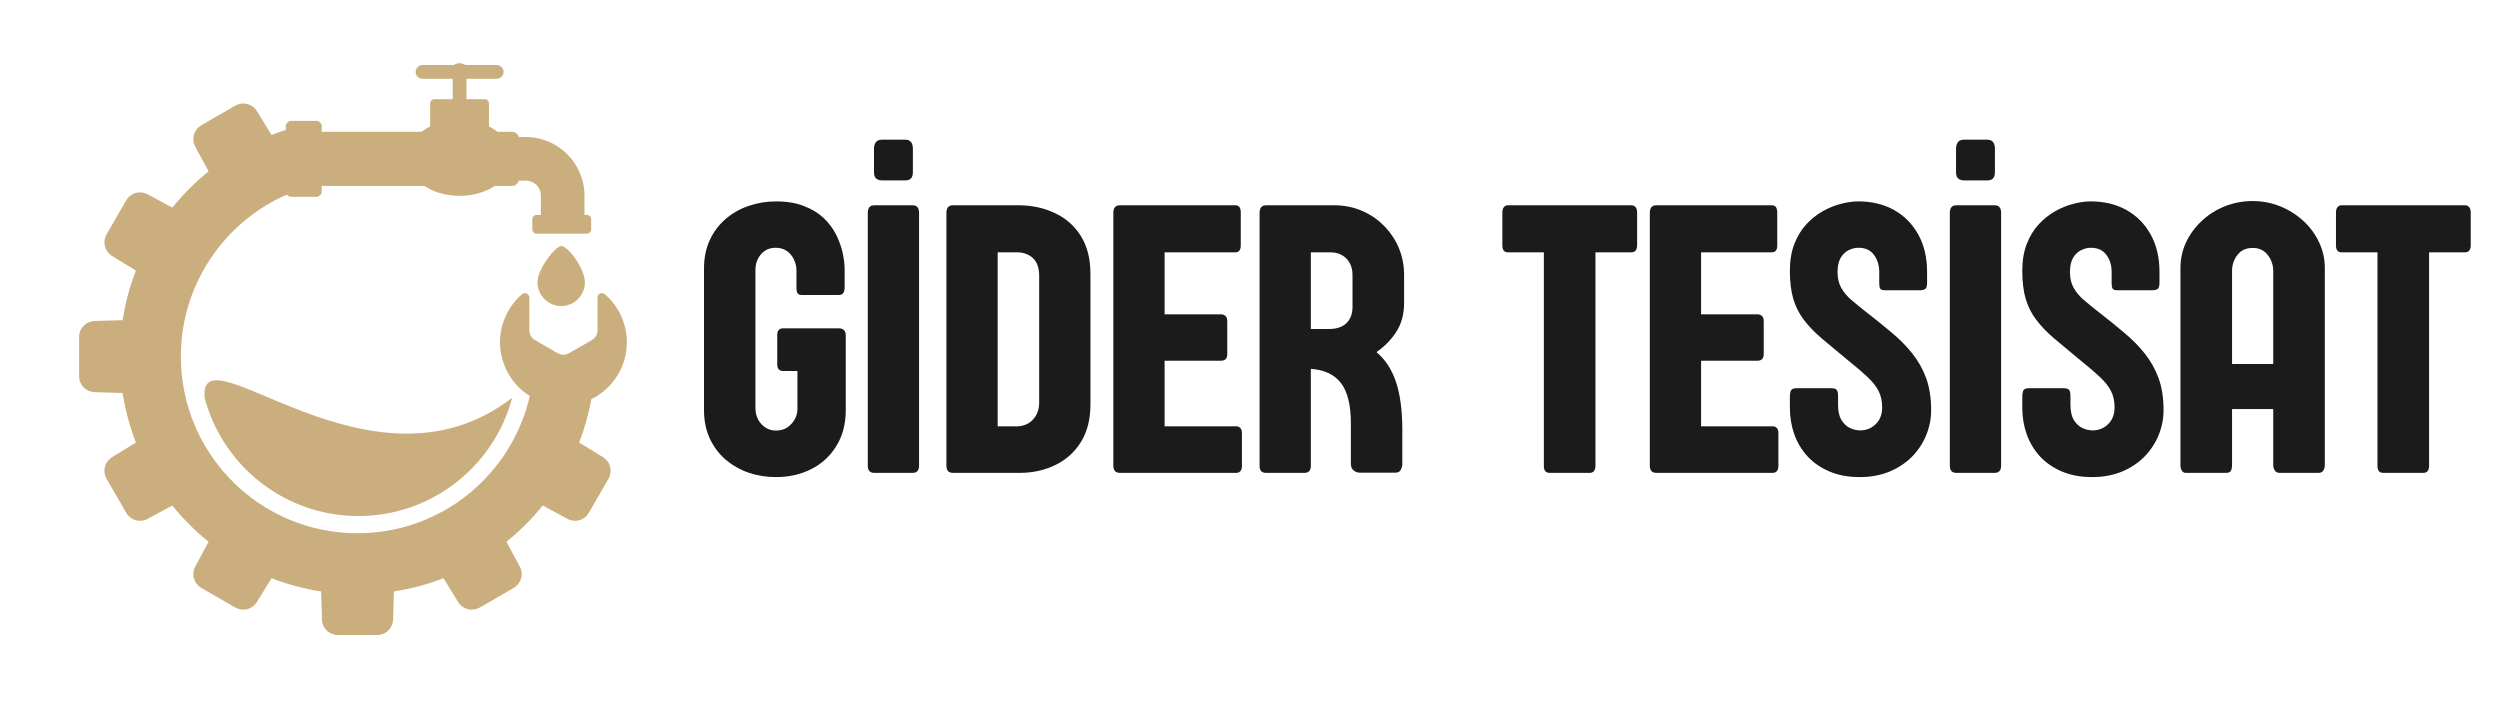
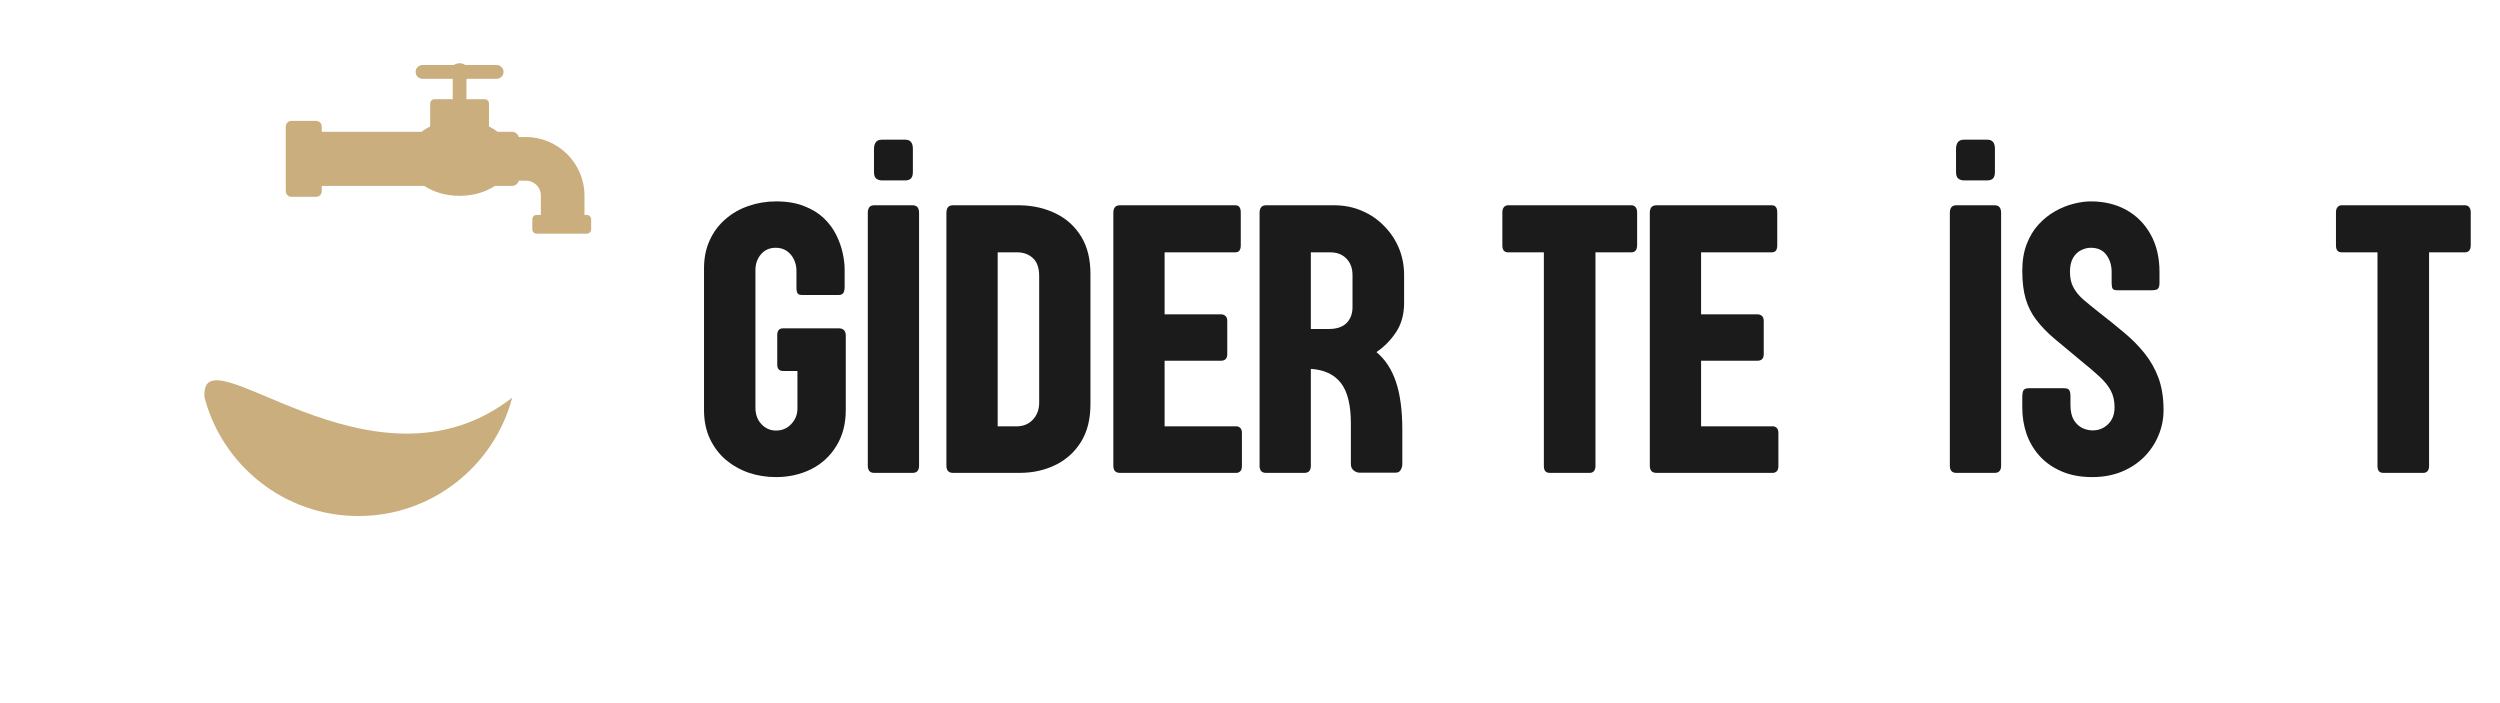
<svg xmlns="http://www.w3.org/2000/svg" width="320" zoomAndPan="magnify" viewBox="0 0 240 67.5" height="90" preserveAspectRatio="xMidYMid meet" version="1.2">
  <defs>
    <clipPath id="a846c9c25b">
      <path d="M 7.582 9 L 60.441 9 L 60.441 61 L 7.582 61 Z M 7.582 9 " />
    </clipPath>
    <clipPath id="72062764b4">
      <path d="M 27 6.031 L 57 6.031 L 57 23 L 27 23 Z M 27 6.031 " />
    </clipPath>
  </defs>
  <g id="8298beb5f3">
    <g style="fill:#1b1b1b;fill-opacity:1;">
      <g transform="translate(66.663, 45.395)">
        <path style="stroke:none" d="M 9.891 -6.172 L 9.891 -9.781 L 8.516 -9.781 C 8.141 -9.781 7.953 -9.988 7.953 -10.406 L 7.953 -13.234 C 7.953 -13.66 8.141 -13.875 8.516 -13.875 L 13.859 -13.875 C 14.305 -13.875 14.531 -13.641 14.531 -13.172 L 14.531 -6.031 C 14.531 -4.695 14.227 -3.547 13.625 -2.578 C 13.031 -1.609 12.227 -0.867 11.219 -0.359 C 10.207 0.148 9.078 0.406 7.828 0.406 C 6.91 0.406 6.035 0.266 5.203 -0.016 C 4.379 -0.305 3.645 -0.723 3 -1.266 C 2.363 -1.816 1.859 -2.488 1.484 -3.281 C 1.109 -4.082 0.922 -5 0.922 -6.031 L 0.922 -19.625 C 0.922 -20.633 1.102 -21.535 1.469 -22.328 C 1.832 -23.129 2.336 -23.805 2.984 -24.359 C 3.629 -24.922 4.367 -25.344 5.203 -25.625 C 6.035 -25.914 6.914 -26.062 7.844 -26.062 C 8.883 -26.062 9.781 -25.91 10.531 -25.609 C 11.289 -25.316 11.922 -24.93 12.422 -24.453 C 12.922 -23.973 13.316 -23.441 13.609 -22.859 C 13.898 -22.273 14.109 -21.691 14.234 -21.109 C 14.359 -20.535 14.422 -20.008 14.422 -19.531 L 14.422 -17.844 C 14.422 -17.57 14.375 -17.375 14.281 -17.25 C 14.195 -17.133 14.051 -17.078 13.844 -17.078 L 10.328 -17.078 C 10.117 -17.078 9.977 -17.129 9.906 -17.234 C 9.832 -17.348 9.797 -17.531 9.797 -17.781 L 9.797 -19.406 C 9.797 -19.781 9.719 -20.133 9.562 -20.469 C 9.406 -20.812 9.176 -21.086 8.875 -21.297 C 8.582 -21.504 8.227 -21.609 7.812 -21.609 C 7.219 -21.609 6.742 -21.398 6.391 -20.984 C 6.035 -20.566 5.859 -20.062 5.859 -19.469 L 5.859 -6.266 C 5.859 -5.609 6.051 -5.078 6.438 -4.672 C 6.82 -4.266 7.285 -4.062 7.828 -4.062 C 8.422 -4.062 8.91 -4.27 9.297 -4.688 C 9.691 -5.102 9.891 -5.598 9.891 -6.172 Z M 9.891 -6.172 " />
      </g>
    </g>
    <g style="fill:#1b1b1b;fill-opacity:1;">
      <g transform="translate(81.964, 45.395)">
        <path style="stroke:none" d="M 6.266 -24.953 L 6.266 -0.703 C 6.266 -0.234 6.062 0 5.656 0 L 1.953 0 C 1.547 0 1.344 -0.234 1.344 -0.703 L 1.344 -24.953 C 1.344 -25.441 1.547 -25.688 1.953 -25.688 L 5.656 -25.688 C 6.062 -25.688 6.266 -25.441 6.266 -24.953 Z M 5.672 -31.109 L 5.672 -28.891 C 5.672 -28.578 5.602 -28.363 5.469 -28.25 C 5.344 -28.133 5.172 -28.078 4.953 -28.078 L 2.688 -28.078 C 2.488 -28.078 2.312 -28.133 2.156 -28.25 C 2.008 -28.363 1.938 -28.578 1.938 -28.891 L 1.938 -31.109 C 1.938 -31.359 1.992 -31.566 2.109 -31.734 C 2.223 -31.898 2.414 -31.984 2.688 -31.984 L 4.953 -31.984 C 5.43 -31.984 5.672 -31.691 5.672 -31.109 Z M 5.672 -31.109 " />
      </g>
    </g>
    <g style="fill:#1b1b1b;fill-opacity:1;">
      <g transform="translate(89.511, 45.395)">
        <path style="stroke:none" d="M 6.266 -21.172 L 6.266 -4.469 L 8.203 -4.469 C 8.816 -4.5 9.312 -4.727 9.688 -5.156 C 10.062 -5.582 10.25 -6.109 10.25 -6.734 L 10.25 -18.891 C 10.25 -19.672 10.051 -20.242 9.656 -20.609 C 9.258 -20.984 8.742 -21.172 8.109 -21.172 Z M 1.344 -0.703 L 1.344 -24.953 C 1.344 -25.441 1.551 -25.688 1.969 -25.688 L 8.406 -25.688 C 9.688 -25.664 10.836 -25.398 11.859 -24.891 C 12.879 -24.391 13.688 -23.656 14.281 -22.688 C 14.875 -21.719 15.172 -20.52 15.172 -19.094 L 15.172 -6.594 C 15.172 -5.164 14.875 -3.969 14.281 -3 C 13.688 -2.031 12.879 -1.289 11.859 -0.781 C 10.836 -0.27 9.695 -0.008 8.438 0 L 1.969 0 C 1.551 0 1.344 -0.234 1.344 -0.703 Z M 1.344 -0.703 " />
      </g>
    </g>
    <g style="fill:#1b1b1b;fill-opacity:1;">
      <g transform="translate(105.536, 45.395)">
        <path style="stroke:none" d="M 6.266 -4.469 L 13.156 -4.469 C 13.301 -4.469 13.426 -4.414 13.531 -4.312 C 13.633 -4.207 13.688 -4.051 13.688 -3.844 L 13.688 -0.656 C 13.688 -0.426 13.633 -0.258 13.531 -0.156 C 13.426 -0.051 13.301 0 13.156 0 L 1.969 0 C 1.551 0 1.344 -0.234 1.344 -0.703 L 1.344 -24.953 C 1.344 -25.441 1.551 -25.688 1.969 -25.688 L 13.062 -25.688 C 13.406 -25.688 13.578 -25.457 13.578 -25 L 13.578 -21.844 C 13.578 -21.395 13.406 -21.172 13.062 -21.172 L 6.266 -21.172 L 6.266 -15.219 L 11.688 -15.219 C 11.852 -15.219 11.992 -15.164 12.109 -15.062 C 12.223 -14.969 12.281 -14.801 12.281 -14.562 L 12.281 -11.391 C 12.281 -11.172 12.223 -11.008 12.109 -10.906 C 12.004 -10.812 11.863 -10.766 11.688 -10.766 L 6.266 -10.766 Z M 6.266 -4.469 " />
      </g>
    </g>
    <g style="fill:#1b1b1b;fill-opacity:1;">
      <g transform="translate(119.575, 45.395)">
        <path style="stroke:none" d="M 10.266 -15.906 L 10.266 -18.984 C 10.266 -19.648 10.066 -20.18 9.672 -20.578 C 9.285 -20.973 8.77 -21.172 8.125 -21.172 L 6.266 -21.172 L 6.266 -13.812 L 8 -13.812 C 8.738 -13.812 9.301 -14 9.688 -14.375 C 10.07 -14.758 10.266 -15.27 10.266 -15.906 Z M 14.375 -0.016 L 10.969 -0.016 C 10.758 -0.016 10.562 -0.086 10.375 -0.234 C 10.195 -0.379 10.109 -0.586 10.109 -0.859 L 10.109 -4.734 C 10.109 -6.523 9.785 -7.828 9.141 -8.641 C 8.504 -9.453 7.547 -9.898 6.266 -9.984 L 6.266 -0.688 C 6.266 -0.227 6.062 0 5.656 0 L 1.953 0 C 1.547 0 1.344 -0.227 1.344 -0.688 L 1.344 -24.953 C 1.344 -25.441 1.551 -25.688 1.969 -25.688 L 8.516 -25.688 C 9.473 -25.688 10.359 -25.508 11.172 -25.156 C 11.984 -24.812 12.691 -24.328 13.297 -23.703 C 13.91 -23.086 14.383 -22.379 14.719 -21.578 C 15.051 -20.773 15.219 -19.91 15.219 -18.984 L 15.219 -16.328 C 15.219 -15.223 14.961 -14.285 14.453 -13.516 C 13.941 -12.742 13.312 -12.102 12.562 -11.594 C 13.406 -10.895 14.031 -9.941 14.438 -8.734 C 14.844 -7.523 15.047 -5.992 15.047 -4.141 L 15.047 -0.797 C 15.047 -0.641 14.992 -0.469 14.891 -0.281 C 14.797 -0.102 14.625 -0.016 14.375 -0.016 Z M 14.375 -0.016 " />
      </g>
    </g>
    <g style="fill:#1b1b1b;fill-opacity:1;">
      <g transform="translate(135.711, 45.395)">
-         <path style="stroke:none" d="" />
-       </g>
+         </g>
    </g>
    <g style="fill:#1b1b1b;fill-opacity:1;">
      <g transform="translate(144.242, 45.395)">
        <path style="stroke:none" d="M 12.375 -21.172 L 8.922 -21.172 L 8.922 -0.656 C 8.922 -0.438 8.867 -0.27 8.766 -0.156 C 8.66 -0.051 8.535 0 8.391 0 L 4.516 0 C 4.348 0 4.211 -0.051 4.109 -0.156 C 4.016 -0.27 3.969 -0.438 3.969 -0.656 L 3.969 -21.172 L 0.516 -21.172 C 0.359 -21.172 0.227 -21.223 0.125 -21.328 C 0.031 -21.441 -0.016 -21.613 -0.016 -21.844 L -0.016 -25 C -0.016 -25.219 0.031 -25.383 0.125 -25.5 C 0.227 -25.625 0.359 -25.688 0.516 -25.688 L 12.375 -25.688 C 12.539 -25.688 12.672 -25.629 12.766 -25.516 C 12.867 -25.398 12.922 -25.234 12.922 -25.016 L 12.922 -21.844 C 12.922 -21.613 12.867 -21.441 12.766 -21.328 C 12.672 -21.223 12.539 -21.172 12.375 -21.172 Z M 12.375 -21.172 " />
      </g>
    </g>
    <g style="fill:#1b1b1b;fill-opacity:1;">
      <g transform="translate(157.038, 45.395)">
        <path style="stroke:none" d="M 6.266 -4.469 L 13.156 -4.469 C 13.301 -4.469 13.426 -4.414 13.531 -4.312 C 13.633 -4.207 13.688 -4.051 13.688 -3.844 L 13.688 -0.656 C 13.688 -0.426 13.633 -0.258 13.531 -0.156 C 13.426 -0.051 13.301 0 13.156 0 L 1.969 0 C 1.551 0 1.344 -0.234 1.344 -0.703 L 1.344 -24.953 C 1.344 -25.441 1.551 -25.688 1.969 -25.688 L 13.062 -25.688 C 13.406 -25.688 13.578 -25.457 13.578 -25 L 13.578 -21.844 C 13.578 -21.395 13.406 -21.172 13.062 -21.172 L 6.266 -21.172 L 6.266 -15.219 L 11.688 -15.219 C 11.852 -15.219 11.992 -15.164 12.109 -15.062 C 12.223 -14.969 12.281 -14.801 12.281 -14.562 L 12.281 -11.391 C 12.281 -11.172 12.223 -11.008 12.109 -10.906 C 12.004 -10.812 11.863 -10.766 11.688 -10.766 L 6.266 -10.766 Z M 6.266 -4.469 " />
      </g>
    </g>
    <g style="fill:#1b1b1b;fill-opacity:1;">
      <g transform="translate(171.078, 45.395)">
-         <path style="stroke:none" d="M 9.328 -18.234 L 9.328 -19.281 C 9.328 -19.926 9.16 -20.473 8.828 -20.922 C 8.492 -21.379 7.992 -21.609 7.328 -21.609 C 7.016 -21.609 6.703 -21.531 6.391 -21.375 C 6.086 -21.227 5.832 -20.984 5.625 -20.641 C 5.426 -20.297 5.328 -19.844 5.328 -19.281 C 5.328 -18.695 5.441 -18.195 5.672 -17.781 C 5.898 -17.363 6.219 -16.977 6.625 -16.625 C 7.039 -16.27 7.523 -15.875 8.078 -15.438 C 8.941 -14.77 9.75 -14.117 10.5 -13.484 C 11.258 -12.859 11.922 -12.191 12.484 -11.484 C 13.055 -10.773 13.504 -9.984 13.828 -9.109 C 14.148 -8.234 14.312 -7.207 14.312 -6.031 C 14.312 -5.164 14.145 -4.344 13.812 -3.562 C 13.488 -2.789 13.023 -2.102 12.422 -1.5 C 11.816 -0.906 11.094 -0.438 10.25 -0.094 C 9.414 0.238 8.484 0.406 7.453 0.406 C 6.348 0.406 5.375 0.223 4.531 -0.141 C 3.688 -0.504 2.984 -0.992 2.422 -1.609 C 1.859 -2.234 1.438 -2.945 1.156 -3.75 C 0.883 -4.551 0.75 -5.383 0.75 -6.25 L 0.75 -7.234 C 0.75 -7.555 0.785 -7.785 0.859 -7.922 C 0.941 -8.055 1.113 -8.125 1.375 -8.125 L 4.75 -8.125 C 5.008 -8.125 5.176 -8.066 5.25 -7.953 C 5.332 -7.848 5.375 -7.648 5.375 -7.359 L 5.375 -6.531 C 5.375 -5.914 5.484 -5.426 5.703 -5.062 C 5.93 -4.707 6.207 -4.453 6.531 -4.297 C 6.863 -4.148 7.188 -4.078 7.5 -4.078 C 8.082 -4.078 8.578 -4.273 8.984 -4.672 C 9.398 -5.066 9.609 -5.609 9.609 -6.297 C 9.609 -6.898 9.492 -7.422 9.266 -7.859 C 9.047 -8.297 8.695 -8.738 8.219 -9.188 C 7.75 -9.633 7.129 -10.164 6.359 -10.781 C 5.398 -11.57 4.562 -12.27 3.844 -12.875 C 3.133 -13.477 2.551 -14.082 2.094 -14.688 C 1.633 -15.289 1.297 -15.961 1.078 -16.703 C 0.859 -17.441 0.75 -18.344 0.75 -19.406 C 0.75 -20.375 0.891 -21.223 1.172 -21.953 C 1.453 -22.691 1.832 -23.32 2.312 -23.844 C 2.789 -24.363 3.316 -24.785 3.891 -25.109 C 4.473 -25.441 5.062 -25.68 5.656 -25.828 C 6.25 -25.984 6.805 -26.062 7.328 -26.062 C 8.617 -26.062 9.758 -25.785 10.75 -25.234 C 11.738 -24.68 12.516 -23.895 13.078 -22.875 C 13.641 -21.863 13.922 -20.672 13.922 -19.297 L 13.922 -18.234 C 13.922 -17.973 13.875 -17.789 13.781 -17.688 C 13.688 -17.582 13.488 -17.531 13.188 -17.531 L 9.875 -17.531 C 9.633 -17.531 9.484 -17.582 9.422 -17.688 C 9.359 -17.789 9.328 -17.973 9.328 -18.234 Z M 9.328 -18.234 " />
-       </g>
+         </g>
    </g>
    <g style="fill:#1b1b1b;fill-opacity:1;">
      <g transform="translate(185.841, 45.395)">
        <path style="stroke:none" d="M 6.266 -24.953 L 6.266 -0.703 C 6.266 -0.234 6.062 0 5.656 0 L 1.953 0 C 1.547 0 1.344 -0.234 1.344 -0.703 L 1.344 -24.953 C 1.344 -25.441 1.547 -25.688 1.953 -25.688 L 5.656 -25.688 C 6.062 -25.688 6.266 -25.441 6.266 -24.953 Z M 5.672 -31.109 L 5.672 -28.891 C 5.672 -28.578 5.602 -28.363 5.469 -28.25 C 5.344 -28.133 5.172 -28.078 4.953 -28.078 L 2.688 -28.078 C 2.488 -28.078 2.312 -28.133 2.156 -28.25 C 2.008 -28.363 1.938 -28.578 1.938 -28.891 L 1.938 -31.109 C 1.938 -31.359 1.992 -31.566 2.109 -31.734 C 2.223 -31.898 2.414 -31.984 2.688 -31.984 L 4.953 -31.984 C 5.43 -31.984 5.672 -31.691 5.672 -31.109 Z M 5.672 -31.109 " />
      </g>
    </g>
    <g style="fill:#1b1b1b;fill-opacity:1;">
      <g transform="translate(193.389, 45.395)">
        <path style="stroke:none" d="M 9.328 -18.234 L 9.328 -19.281 C 9.328 -19.926 9.16 -20.473 8.828 -20.922 C 8.492 -21.379 7.992 -21.609 7.328 -21.609 C 7.016 -21.609 6.703 -21.531 6.391 -21.375 C 6.086 -21.227 5.832 -20.984 5.625 -20.641 C 5.426 -20.297 5.328 -19.844 5.328 -19.281 C 5.328 -18.695 5.441 -18.195 5.672 -17.781 C 5.898 -17.363 6.219 -16.977 6.625 -16.625 C 7.039 -16.27 7.523 -15.875 8.078 -15.438 C 8.941 -14.77 9.75 -14.117 10.5 -13.484 C 11.258 -12.859 11.922 -12.191 12.484 -11.484 C 13.055 -10.773 13.504 -9.984 13.828 -9.109 C 14.148 -8.234 14.312 -7.207 14.312 -6.031 C 14.312 -5.164 14.145 -4.344 13.812 -3.562 C 13.488 -2.789 13.023 -2.102 12.422 -1.5 C 11.816 -0.906 11.094 -0.438 10.25 -0.094 C 9.414 0.238 8.484 0.406 7.453 0.406 C 6.348 0.406 5.375 0.223 4.531 -0.141 C 3.688 -0.504 2.984 -0.992 2.422 -1.609 C 1.859 -2.234 1.438 -2.945 1.156 -3.75 C 0.883 -4.551 0.75 -5.383 0.75 -6.25 L 0.75 -7.234 C 0.75 -7.555 0.785 -7.785 0.859 -7.922 C 0.941 -8.055 1.113 -8.125 1.375 -8.125 L 4.75 -8.125 C 5.008 -8.125 5.176 -8.066 5.25 -7.953 C 5.332 -7.848 5.375 -7.648 5.375 -7.359 L 5.375 -6.531 C 5.375 -5.914 5.484 -5.426 5.703 -5.062 C 5.93 -4.707 6.207 -4.453 6.531 -4.297 C 6.863 -4.148 7.188 -4.078 7.5 -4.078 C 8.082 -4.078 8.578 -4.273 8.984 -4.672 C 9.398 -5.066 9.609 -5.609 9.609 -6.297 C 9.609 -6.898 9.492 -7.422 9.266 -7.859 C 9.047 -8.297 8.695 -8.738 8.219 -9.188 C 7.75 -9.633 7.129 -10.164 6.359 -10.781 C 5.398 -11.57 4.562 -12.27 3.844 -12.875 C 3.133 -13.477 2.551 -14.082 2.094 -14.688 C 1.633 -15.289 1.297 -15.961 1.078 -16.703 C 0.859 -17.441 0.75 -18.344 0.75 -19.406 C 0.75 -20.375 0.891 -21.223 1.172 -21.953 C 1.453 -22.691 1.832 -23.32 2.312 -23.844 C 2.789 -24.363 3.316 -24.785 3.891 -25.109 C 4.473 -25.441 5.062 -25.68 5.656 -25.828 C 6.25 -25.984 6.805 -26.062 7.328 -26.062 C 8.617 -26.062 9.758 -25.785 10.75 -25.234 C 11.738 -24.68 12.516 -23.895 13.078 -22.875 C 13.641 -21.863 13.922 -20.672 13.922 -19.297 L 13.922 -18.234 C 13.922 -17.973 13.875 -17.789 13.781 -17.688 C 13.688 -17.582 13.488 -17.531 13.188 -17.531 L 9.875 -17.531 C 9.633 -17.531 9.484 -17.582 9.422 -17.688 C 9.359 -17.789 9.328 -17.973 9.328 -18.234 Z M 9.328 -18.234 " />
      </g>
    </g>
    <g style="fill:#1b1b1b;fill-opacity:1;">
      <g transform="translate(208.152, 45.395)">
-         <path style="stroke:none" d="M 6.125 -19.375 L 6.125 -10.453 L 10.078 -10.453 L 10.078 -19.375 C 10.078 -19.957 9.898 -20.473 9.547 -20.922 C 9.203 -21.367 8.723 -21.594 8.109 -21.594 C 7.473 -21.594 6.984 -21.367 6.641 -20.922 C 6.297 -20.473 6.125 -19.957 6.125 -19.375 Z M 15.031 -19.656 L 15.031 -0.75 C 15.031 -0.562 14.984 -0.391 14.891 -0.234 C 14.797 -0.078 14.645 0 14.438 0 L 10.672 0 C 10.484 0 10.336 -0.07 10.234 -0.219 C 10.129 -0.375 10.078 -0.551 10.078 -0.75 L 10.078 -6.125 L 6.125 -6.125 L 6.125 -0.719 C 6.125 -0.52 6.086 -0.348 6.016 -0.203 C 5.941 -0.066 5.789 0 5.562 0 L 1.656 0 C 1.52 0 1.406 -0.066 1.312 -0.203 C 1.219 -0.348 1.172 -0.52 1.172 -0.719 L 1.172 -19.656 C 1.172 -20.539 1.352 -21.375 1.719 -22.156 C 2.094 -22.938 2.598 -23.617 3.234 -24.203 C 3.867 -24.797 4.602 -25.258 5.438 -25.594 C 6.281 -25.926 7.164 -26.094 8.094 -26.094 C 9.02 -26.094 9.898 -25.926 10.734 -25.594 C 11.566 -25.258 12.305 -24.797 12.953 -24.203 C 13.598 -23.617 14.102 -22.938 14.469 -22.156 C 14.844 -21.375 15.031 -20.539 15.031 -19.656 Z M 15.031 -19.656 " />
-       </g>
+         </g>
    </g>
    <g style="fill:#1b1b1b;fill-opacity:1;">
      <g transform="translate(224.269, 45.395)">
        <path style="stroke:none" d="M 12.375 -21.172 L 8.922 -21.172 L 8.922 -0.656 C 8.922 -0.438 8.867 -0.27 8.766 -0.156 C 8.66 -0.051 8.535 0 8.391 0 L 4.516 0 C 4.348 0 4.211 -0.051 4.109 -0.156 C 4.016 -0.27 3.969 -0.438 3.969 -0.656 L 3.969 -21.172 L 0.516 -21.172 C 0.359 -21.172 0.227 -21.223 0.125 -21.328 C 0.031 -21.441 -0.016 -21.613 -0.016 -21.844 L -0.016 -25 C -0.016 -25.219 0.031 -25.383 0.125 -25.5 C 0.227 -25.625 0.359 -25.688 0.516 -25.688 L 12.375 -25.688 C 12.539 -25.688 12.672 -25.629 12.766 -25.516 C 12.867 -25.398 12.922 -25.234 12.922 -25.016 L 12.922 -21.844 C 12.922 -21.613 12.867 -21.441 12.766 -21.328 C 12.672 -21.223 12.539 -21.172 12.375 -21.172 Z M 12.375 -21.172 " />
      </g>
    </g>
    <g clip-rule="nonzero" clip-path="url(#a846c9c25b)">
-       <path style=" stroke:none;fill-rule:nonzero;fill:#caae7d;fill-opacity:1;" d="M 60.176 32.855 C 60.176 31.969 59.992 31.125 59.625 30.32 C 59.254 29.516 58.738 28.824 58.066 28.25 C 57.789 28.012 57.363 28.207 57.363 28.57 L 57.363 31.672 C 57.363 32.113 57.172 32.441 56.789 32.664 L 54.66 33.891 C 54.281 34.113 53.898 34.113 53.516 33.891 L 51.387 32.664 C 51.008 32.441 50.816 32.113 50.816 31.672 L 50.816 28.57 C 50.816 28.207 50.387 28.008 50.113 28.246 C 49.754 28.559 49.434 28.906 49.152 29.293 C 48.875 29.68 48.645 30.094 48.465 30.535 C 48.281 30.973 48.152 31.43 48.078 31.902 C 48.004 32.371 47.984 32.844 48.02 33.32 C 48.055 33.793 48.148 34.258 48.293 34.715 C 48.438 35.168 48.633 35.598 48.879 36.008 C 49.125 36.414 49.418 36.789 49.75 37.129 C 50.086 37.469 50.453 37.766 50.859 38.016 C 50.844 38.078 50.832 38.137 50.816 38.195 L 50.809 38.223 C 50.797 38.281 50.781 38.34 50.766 38.398 C 50.762 38.41 50.762 38.418 50.758 38.426 C 50.746 38.484 50.73 38.543 50.715 38.602 L 50.707 38.629 C 50.691 38.684 50.676 38.742 50.66 38.797 C 50.656 38.809 50.652 38.82 50.648 38.836 C 50.633 38.891 50.617 38.941 50.602 38.996 C 50.598 39.012 50.594 39.023 50.59 39.039 C 50.574 39.09 50.559 39.141 50.543 39.191 C 50.539 39.207 50.535 39.223 50.531 39.238 C 50.516 39.285 50.5 39.332 50.484 39.379 C 50.48 39.398 50.473 39.422 50.465 39.441 C 50.453 39.484 50.438 39.523 50.426 39.566 C 50.418 39.594 50.41 39.617 50.398 39.641 C 50.387 39.68 50.375 39.715 50.363 39.754 C 50.352 39.785 50.34 39.812 50.332 39.844 C 50.32 39.871 50.309 39.906 50.297 39.938 C 50.285 39.973 50.273 40.008 50.262 40.043 C 50.254 40.062 50.242 40.086 50.234 40.105 C 50.145 40.352 50.051 40.594 49.949 40.832 C 49.086 42.867 47.875 44.664 46.312 46.223 C 44.754 47.785 42.957 48.996 40.922 49.859 C 38.832 50.742 36.613 51.191 34.32 51.191 C 32.031 51.191 29.812 50.742 27.719 49.859 C 27.406 49.723 27.094 49.582 26.789 49.43 C 24.969 48.527 23.363 47.336 21.973 45.855 C 20.582 44.375 19.488 42.703 18.695 40.832 C 17.809 38.742 17.363 36.52 17.363 34.23 C 17.363 31.941 17.809 29.719 18.695 27.629 C 19.559 25.598 20.77 23.801 22.328 22.238 C 23.891 20.676 25.688 19.465 27.719 18.605 C 28.09 18.445 28.465 18.305 28.844 18.176 L 28.844 12.078 C 27.902 12.312 26.977 12.605 26.07 12.957 L 24.66 10.664 C 24.555 10.492 24.426 10.348 24.262 10.23 C 24.102 10.113 23.926 10.031 23.73 9.98 C 23.539 9.934 23.344 9.922 23.145 9.949 C 22.949 9.977 22.762 10.039 22.59 10.141 L 19.324 12.023 C 19.152 12.125 19.004 12.254 18.883 12.41 C 18.758 12.566 18.672 12.742 18.617 12.934 C 18.562 13.125 18.547 13.32 18.566 13.52 C 18.59 13.719 18.648 13.902 18.742 14.078 L 20.027 16.449 C 18.738 17.488 17.578 18.648 16.543 19.934 L 14.172 18.652 C 13.996 18.559 13.809 18.5 13.609 18.477 C 13.414 18.453 13.219 18.469 13.023 18.523 C 12.832 18.578 12.66 18.668 12.5 18.789 C 12.344 18.914 12.215 19.059 12.117 19.234 L 10.23 22.5 C 10.129 22.672 10.066 22.855 10.039 23.055 C 10.012 23.25 10.023 23.449 10.07 23.641 C 10.121 23.832 10.203 24.012 10.324 24.172 C 10.441 24.332 10.586 24.465 10.754 24.57 L 13.047 25.977 C 12.449 27.52 12.023 29.105 11.773 30.738 L 9.082 30.812 C 8.883 30.82 8.691 30.863 8.508 30.941 C 8.324 31.023 8.164 31.133 8.027 31.277 C 7.887 31.422 7.781 31.582 7.703 31.77 C 7.629 31.953 7.594 32.145 7.594 32.344 L 7.594 36.117 C 7.594 36.316 7.629 36.508 7.703 36.691 C 7.781 36.879 7.887 37.043 8.027 37.184 C 8.164 37.328 8.324 37.438 8.508 37.52 C 8.691 37.598 8.883 37.641 9.082 37.648 L 11.773 37.723 C 12.023 39.355 12.449 40.941 13.047 42.484 L 10.754 43.891 C 10.586 43.996 10.441 44.129 10.324 44.289 C 10.203 44.449 10.121 44.625 10.07 44.82 C 10.023 45.012 10.012 45.207 10.039 45.406 C 10.066 45.605 10.129 45.789 10.23 45.961 L 12.117 49.23 C 12.215 49.402 12.344 49.551 12.5 49.672 C 12.66 49.793 12.832 49.883 13.023 49.938 C 13.219 49.992 13.41 50.008 13.609 49.984 C 13.809 49.965 13.996 49.906 14.172 49.809 L 16.543 48.527 C 17.578 49.812 18.738 50.977 20.027 52.012 L 18.742 54.383 C 18.648 54.559 18.59 54.746 18.566 54.941 C 18.547 55.141 18.562 55.336 18.617 55.527 C 18.672 55.719 18.758 55.895 18.883 56.051 C 19.004 56.207 19.152 56.336 19.324 56.438 L 22.59 58.324 C 22.762 58.422 22.949 58.484 23.145 58.512 C 23.344 58.539 23.539 58.531 23.73 58.48 C 23.926 58.434 24.102 58.348 24.262 58.23 C 24.422 58.113 24.555 57.969 24.66 57.797 L 26.07 55.508 C 27.609 56.105 29.195 56.527 30.832 56.781 L 30.906 59.473 C 30.91 59.672 30.953 59.863 31.035 60.047 C 31.113 60.227 31.227 60.387 31.367 60.527 C 31.512 60.668 31.676 60.773 31.859 60.848 C 32.043 60.922 32.238 60.961 32.438 60.961 L 36.207 60.961 C 36.406 60.961 36.598 60.922 36.781 60.848 C 36.969 60.773 37.133 60.668 37.273 60.527 C 37.418 60.387 37.527 60.227 37.609 60.047 C 37.688 59.863 37.73 59.672 37.738 59.473 L 37.812 56.777 C 39.445 56.527 41.031 56.105 42.574 55.508 L 43.984 57.797 C 44.086 57.969 44.219 58.113 44.379 58.23 C 44.539 58.348 44.719 58.434 44.91 58.48 C 45.105 58.531 45.301 58.539 45.496 58.512 C 45.695 58.484 45.879 58.422 46.055 58.324 L 49.32 56.438 C 49.492 56.336 49.641 56.207 49.762 56.051 C 49.883 55.895 49.973 55.719 50.027 55.527 C 50.082 55.336 50.098 55.141 50.074 54.941 C 50.055 54.746 49.996 54.559 49.898 54.383 L 48.617 52.012 C 49.902 50.977 51.066 49.812 52.102 48.527 L 54.473 49.809 C 54.648 49.906 54.836 49.965 55.035 49.984 C 55.23 50.008 55.426 49.992 55.617 49.938 C 55.812 49.883 55.984 49.793 56.145 49.672 C 56.301 49.551 56.43 49.402 56.527 49.23 L 58.414 45.961 C 58.516 45.789 58.578 45.605 58.605 45.406 C 58.633 45.211 58.621 45.016 58.574 44.82 C 58.523 44.629 58.441 44.449 58.324 44.289 C 58.203 44.129 58.059 43.996 57.891 43.891 L 55.598 42.484 C 56.121 41.133 56.512 39.746 56.77 38.32 C 58.785 37.328 60.176 35.254 60.176 32.855 Z M 60.176 32.855 " />
-     </g>
+       </g>
    <path style=" stroke:none;fill-rule:nonzero;fill:#caae7d;fill-opacity:1;" d="M 19.641 38.176 C 21.367 44.719 27.324 49.539 34.406 49.539 C 41.488 49.539 47.445 44.719 49.172 38.176 C 35.68 48.652 19.035 31.281 19.641 38.176 Z M 19.641 38.176 " />
-     <path style=" stroke:none;fill-rule:nonzero;fill:#caae7d;fill-opacity:1;" d="M 56.148 27.082 C 56.148 25.824 54.562 23.621 53.875 23.621 C 53.324 23.621 51.598 25.824 51.598 27.082 C 51.594 27.383 51.652 27.676 51.766 27.957 C 51.879 28.238 52.043 28.488 52.258 28.703 C 52.473 28.918 52.719 29.086 53 29.203 C 53.277 29.32 53.57 29.379 53.875 29.379 C 54.176 29.379 54.469 29.32 54.75 29.203 C 55.031 29.086 55.277 28.918 55.492 28.703 C 55.703 28.488 55.867 28.238 55.984 27.957 C 56.098 27.676 56.152 27.383 56.148 27.082 Z M 56.148 27.082 " />
    <g clip-rule="nonzero" clip-path="url(#72062764b4)">
      <path style=" stroke:none;fill-rule:nonzero;fill:#caae7d;fill-opacity:1;" d="M 56.332 20.633 L 56.109 20.633 L 56.109 18.793 C 56.109 15.68 53.586 13.156 50.473 13.156 L 49.805 13.156 C 49.762 13.008 49.684 12.887 49.559 12.793 C 49.438 12.699 49.301 12.652 49.145 12.652 L 47.773 12.652 C 47.512 12.457 47.238 12.285 46.941 12.141 L 46.941 9.941 C 46.941 9.824 46.902 9.727 46.82 9.645 C 46.738 9.562 46.641 9.523 46.527 9.523 L 44.781 9.523 L 44.781 7.613 C 44.801 7.598 44.816 7.582 44.836 7.562 L 47.691 7.562 C 47.871 7.559 48.023 7.492 48.148 7.367 C 48.277 7.238 48.34 7.082 48.34 6.902 C 48.34 6.723 48.277 6.57 48.148 6.441 C 48.023 6.312 47.871 6.246 47.691 6.242 L 44.676 6.242 C 44.305 6.012 43.938 6.012 43.566 6.242 L 40.551 6.242 C 40.371 6.246 40.215 6.312 40.09 6.441 C 39.965 6.57 39.902 6.723 39.902 6.902 C 39.902 7.082 39.965 7.238 40.09 7.367 C 40.215 7.492 40.371 7.559 40.551 7.562 L 43.406 7.562 C 43.422 7.582 43.441 7.598 43.461 7.613 L 43.461 9.523 L 41.715 9.523 C 41.598 9.523 41.5 9.562 41.418 9.645 C 41.336 9.727 41.297 9.824 41.297 9.941 L 41.297 12.141 C 41.004 12.285 40.727 12.453 40.465 12.652 L 30.887 12.652 L 30.887 12.145 C 30.887 11.996 30.836 11.867 30.73 11.766 C 30.625 11.66 30.496 11.605 30.348 11.605 L 27.973 11.605 C 27.824 11.605 27.695 11.66 27.594 11.766 C 27.488 11.867 27.434 11.996 27.434 12.145 L 27.434 18.355 C 27.434 18.504 27.488 18.629 27.594 18.734 C 27.695 18.84 27.824 18.895 27.973 18.895 L 30.348 18.895 C 30.496 18.895 30.625 18.84 30.73 18.734 C 30.836 18.629 30.887 18.504 30.887 18.355 L 30.887 17.848 L 40.73 17.848 C 41.625 18.438 42.816 18.801 44.121 18.801 C 45.426 18.801 46.617 18.438 47.508 17.848 L 49.148 17.848 C 49.301 17.848 49.438 17.801 49.559 17.707 C 49.684 17.613 49.762 17.492 49.805 17.344 L 50.504 17.344 C 50.691 17.344 50.871 17.379 51.047 17.453 C 51.219 17.523 51.375 17.625 51.508 17.758 C 51.641 17.895 51.742 18.047 51.816 18.219 C 51.887 18.395 51.922 18.574 51.922 18.762 L 51.922 20.633 L 51.52 20.633 C 51.406 20.633 51.305 20.672 51.227 20.754 C 51.145 20.836 51.102 20.934 51.102 21.051 L 51.102 22.016 C 51.102 22.133 51.145 22.23 51.227 22.312 C 51.305 22.395 51.406 22.434 51.52 22.434 L 56.332 22.434 C 56.445 22.434 56.543 22.391 56.625 22.312 C 56.707 22.23 56.75 22.129 56.75 22.016 L 56.75 21.051 C 56.746 20.934 56.707 20.836 56.625 20.754 C 56.543 20.672 56.445 20.633 56.332 20.633 Z M 56.332 20.633 " />
    </g>
  </g>
</svg>